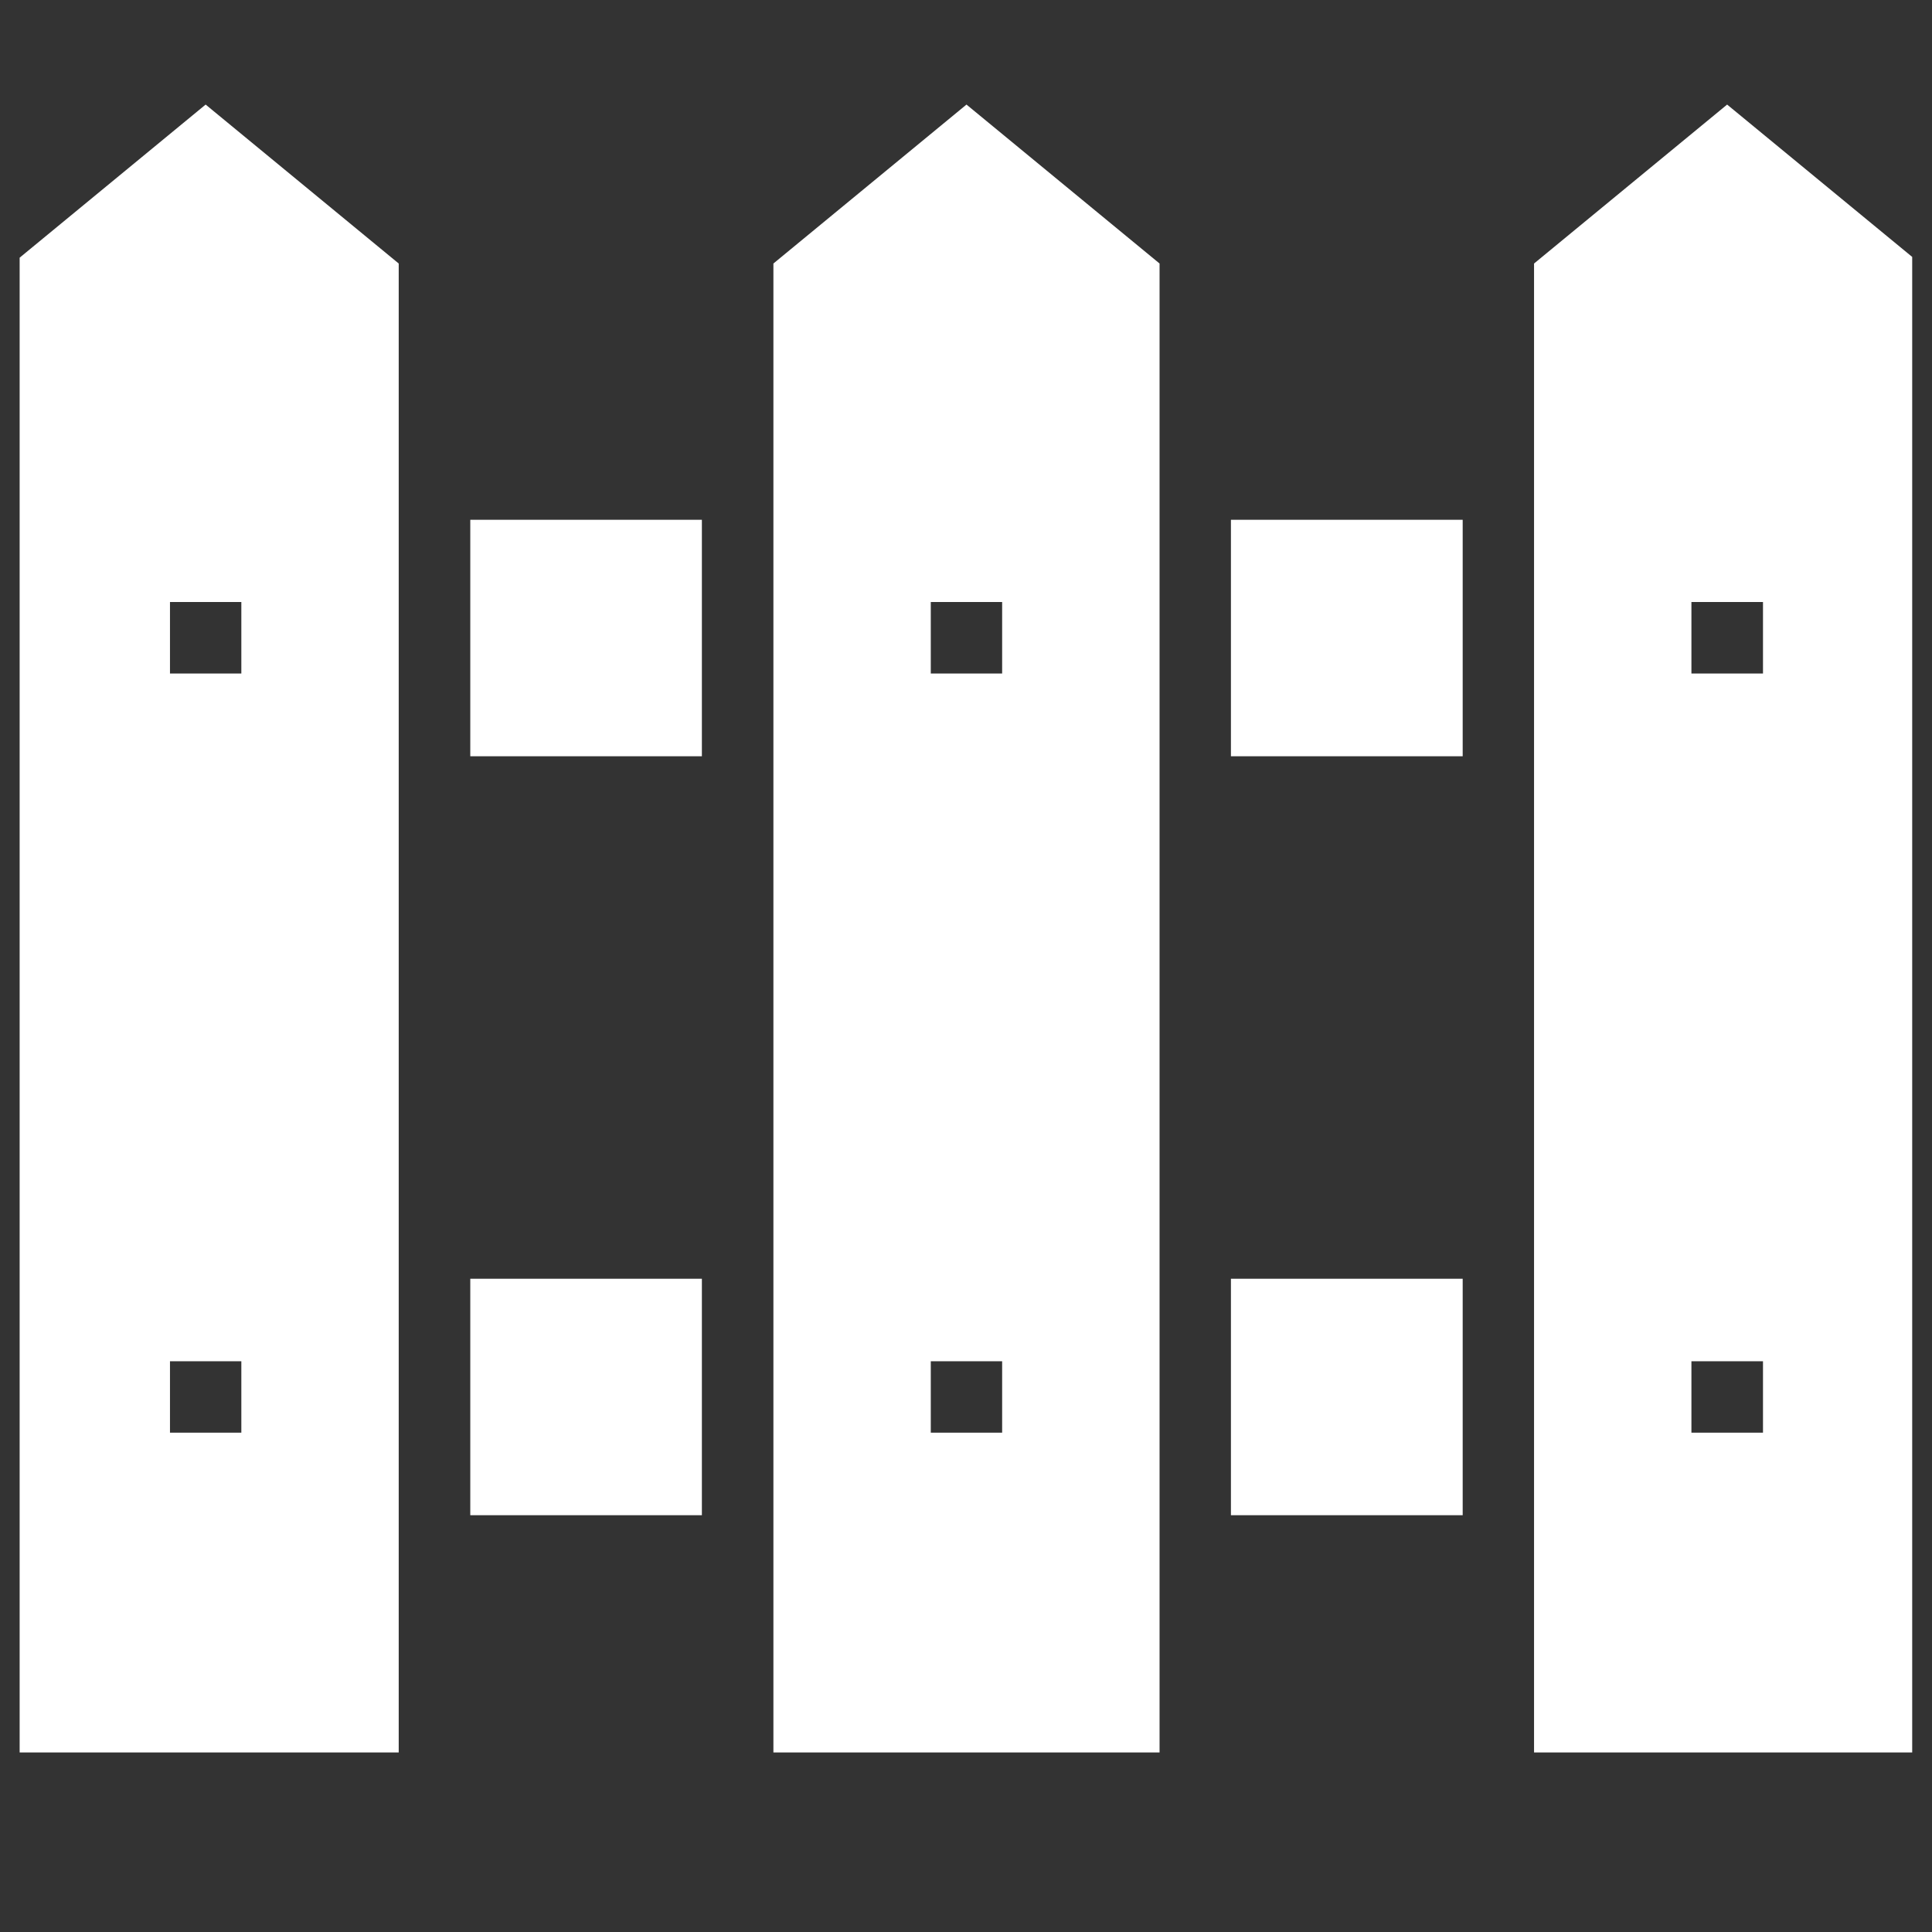
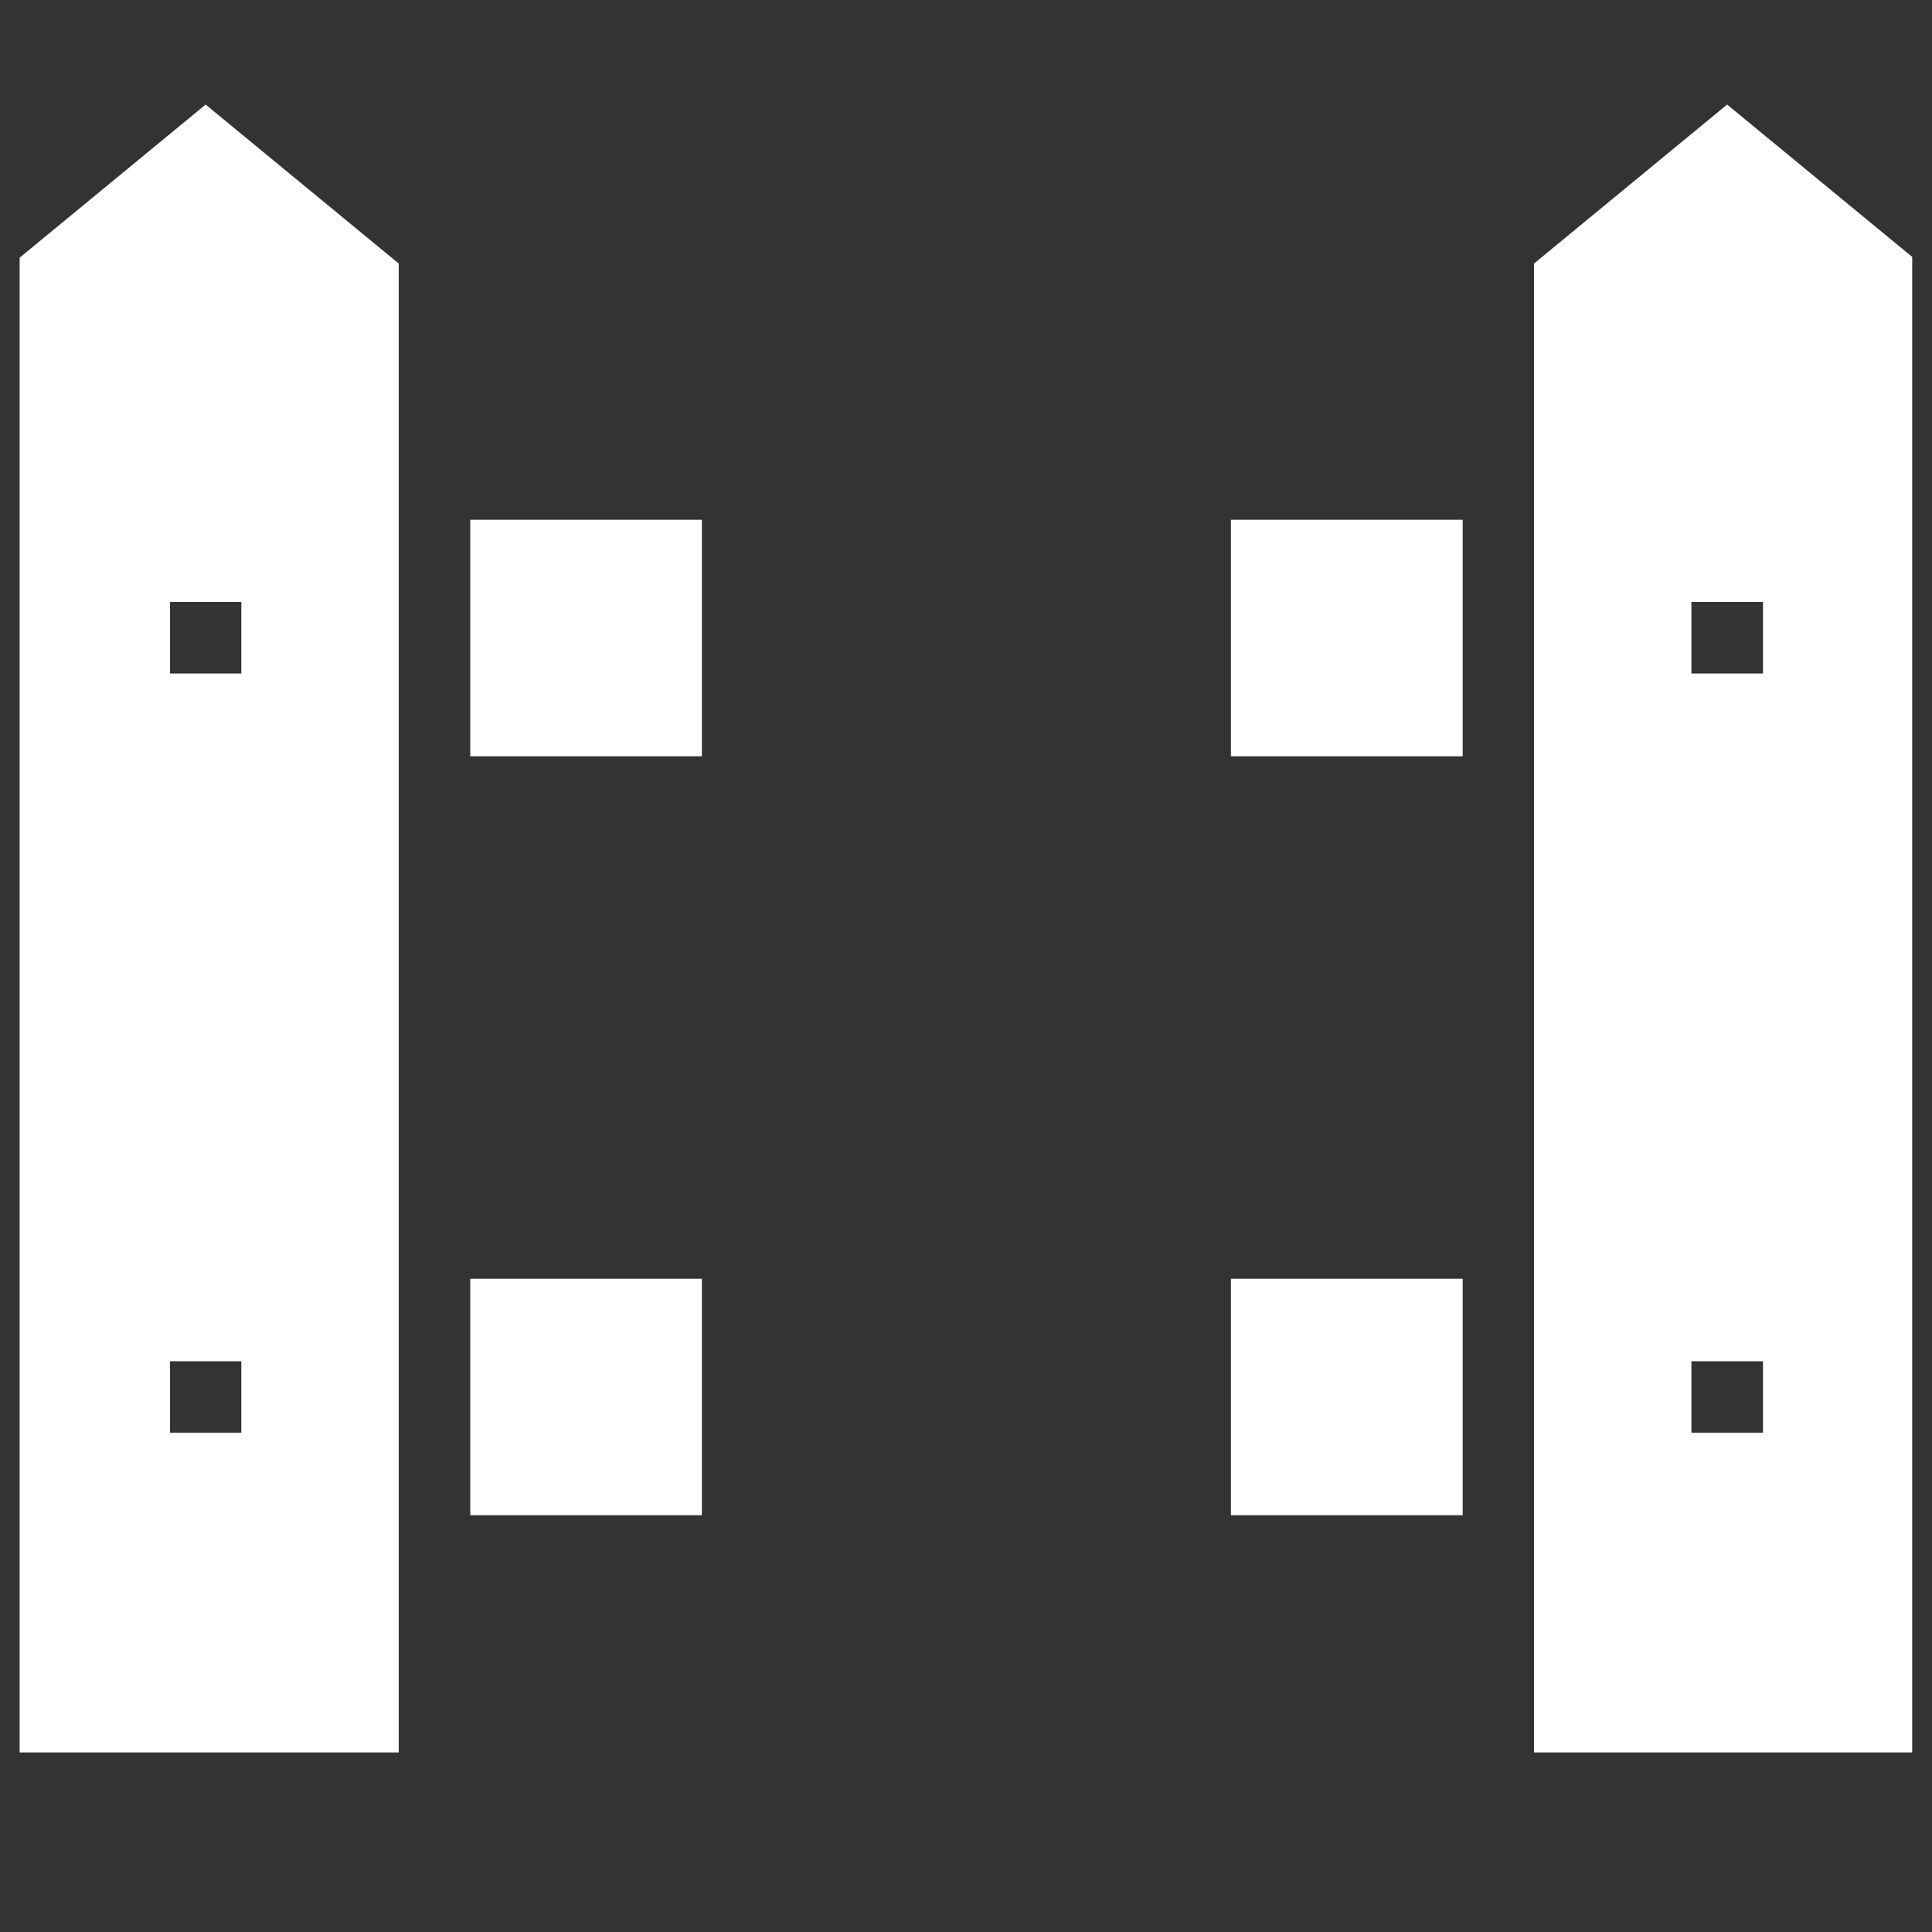
<svg xmlns="http://www.w3.org/2000/svg" width="64" zoomAndPan="magnify" viewBox="0 0 48 48" height="64" preserveAspectRatio="xMidYMid meet" version="1.0">
  <rect x="0" y="0" width="48" height="48" fill="#333333" stroke="none" />
  <defs>
    <clipPath id="9bf603fe68">
      <path d="M 38 2.535 L 47.508 2.535 L 47.508 43.68 L 38 43.68 Z M 38 2.535 " clip-rule="nonzero" />
    </clipPath>
    <clipPath id="82632be8eb">
      <path d="M 19 2.535 L 29 2.535 L 29 43.68 L 19 43.68 Z M 19 2.535 " clip-rule="nonzero" />
    </clipPath>
    <clipPath id="106280d320">
      <path d="M 0.488 2.535 L 10 2.535 L 10 43.68 L 0.488 43.68 Z M 0.488 2.535 " clip-rule="nonzero" />
    </clipPath>
  </defs>
  <path fill="#ffffff" d="M 11.684 31.77 L 17.438 31.77 L 17.438 37.645 L 11.684 37.645 Z M 11.684 31.77 " fill-opacity="1" fill-rule="nonzero" />
  <path fill="#ffffff" d="M 30.582 31.77 L 36.34 31.77 L 36.34 37.645 L 30.582 37.645 Z M 30.582 31.77 " fill-opacity="1" fill-rule="nonzero" />
  <path fill="#ffffff" d="M 30.582 12.914 L 36.34 12.914 L 36.34 18.789 L 30.582 18.789 Z M 30.582 12.914 " fill-opacity="1" fill-rule="nonzero" />
  <path fill="#ffffff" d="M 11.684 12.914 L 17.438 12.914 L 17.438 18.789 L 11.684 18.789 Z M 11.684 12.914 " fill-opacity="1" fill-rule="nonzero" />
  <g clip-path="url(#9bf603fe68)">
    <path fill="#ffffff" d="M 42.91 2.598 L 38.113 6.547 L 38.113 43.539 L 47.707 43.539 L 47.707 6.547 Z M 43.801 35.594 L 42.023 35.594 L 42.023 33.82 L 43.801 33.82 Z M 43.801 16.734 L 42.023 16.734 L 42.023 14.957 L 43.801 14.957 Z M 43.801 16.734 " fill-opacity="1" fill-rule="nonzero" />
  </g>
  <g clip-path="url(#82632be8eb)">
-     <path fill="#ffffff" d="M 24.012 2.598 L 19.215 6.547 L 19.215 43.539 L 28.809 43.539 L 28.809 6.547 Z M 24.898 35.594 L 23.125 35.594 L 23.125 33.82 L 24.898 33.82 Z M 24.898 16.734 L 23.125 16.734 L 23.125 14.957 L 24.898 14.957 Z M 24.898 16.734 " fill-opacity="1" fill-rule="nonzero" />
-   </g>
+     </g>
  <g clip-path="url(#106280d320)">
    <path fill="#ffffff" d="M 5.109 2.598 L 0.312 6.547 L 0.312 43.539 L 9.906 43.539 L 9.906 6.547 Z M 5.996 35.594 L 4.223 35.594 L 4.223 33.82 L 5.996 33.82 Z M 5.996 16.734 L 4.223 16.734 L 4.223 14.957 L 5.996 14.957 Z M 5.996 16.734 " fill-opacity="1" fill-rule="nonzero" />
  </g>
</svg>